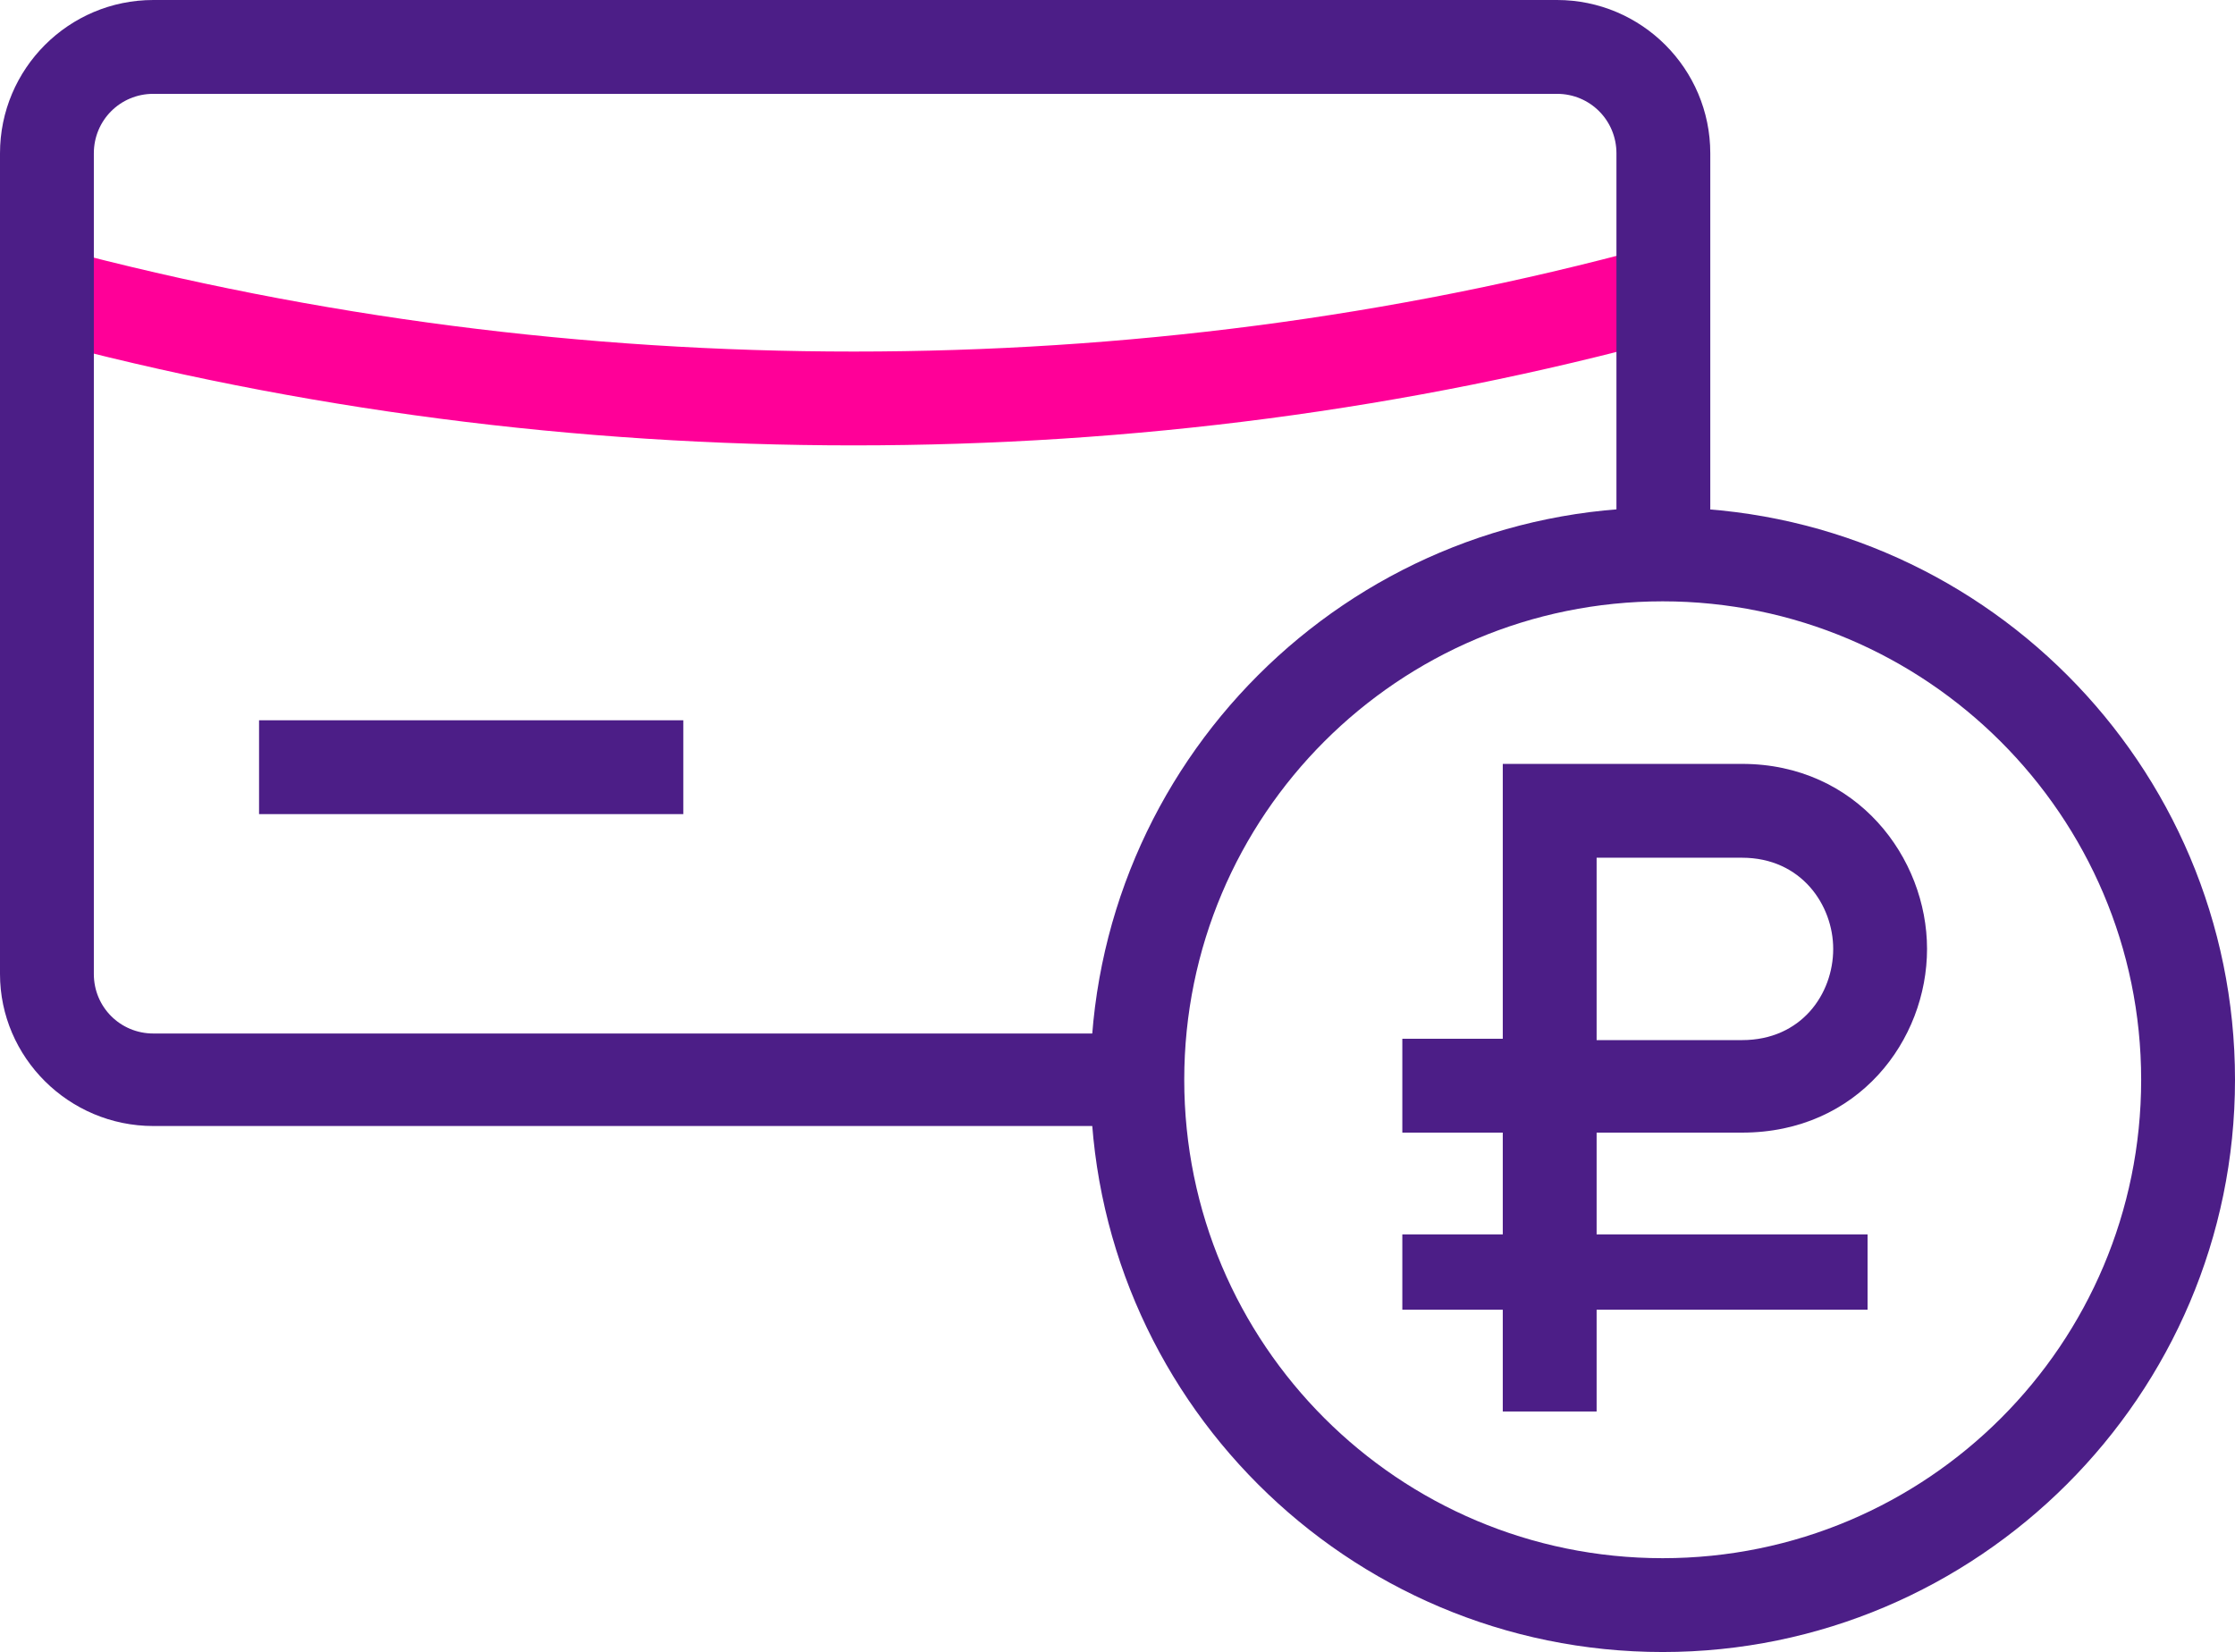
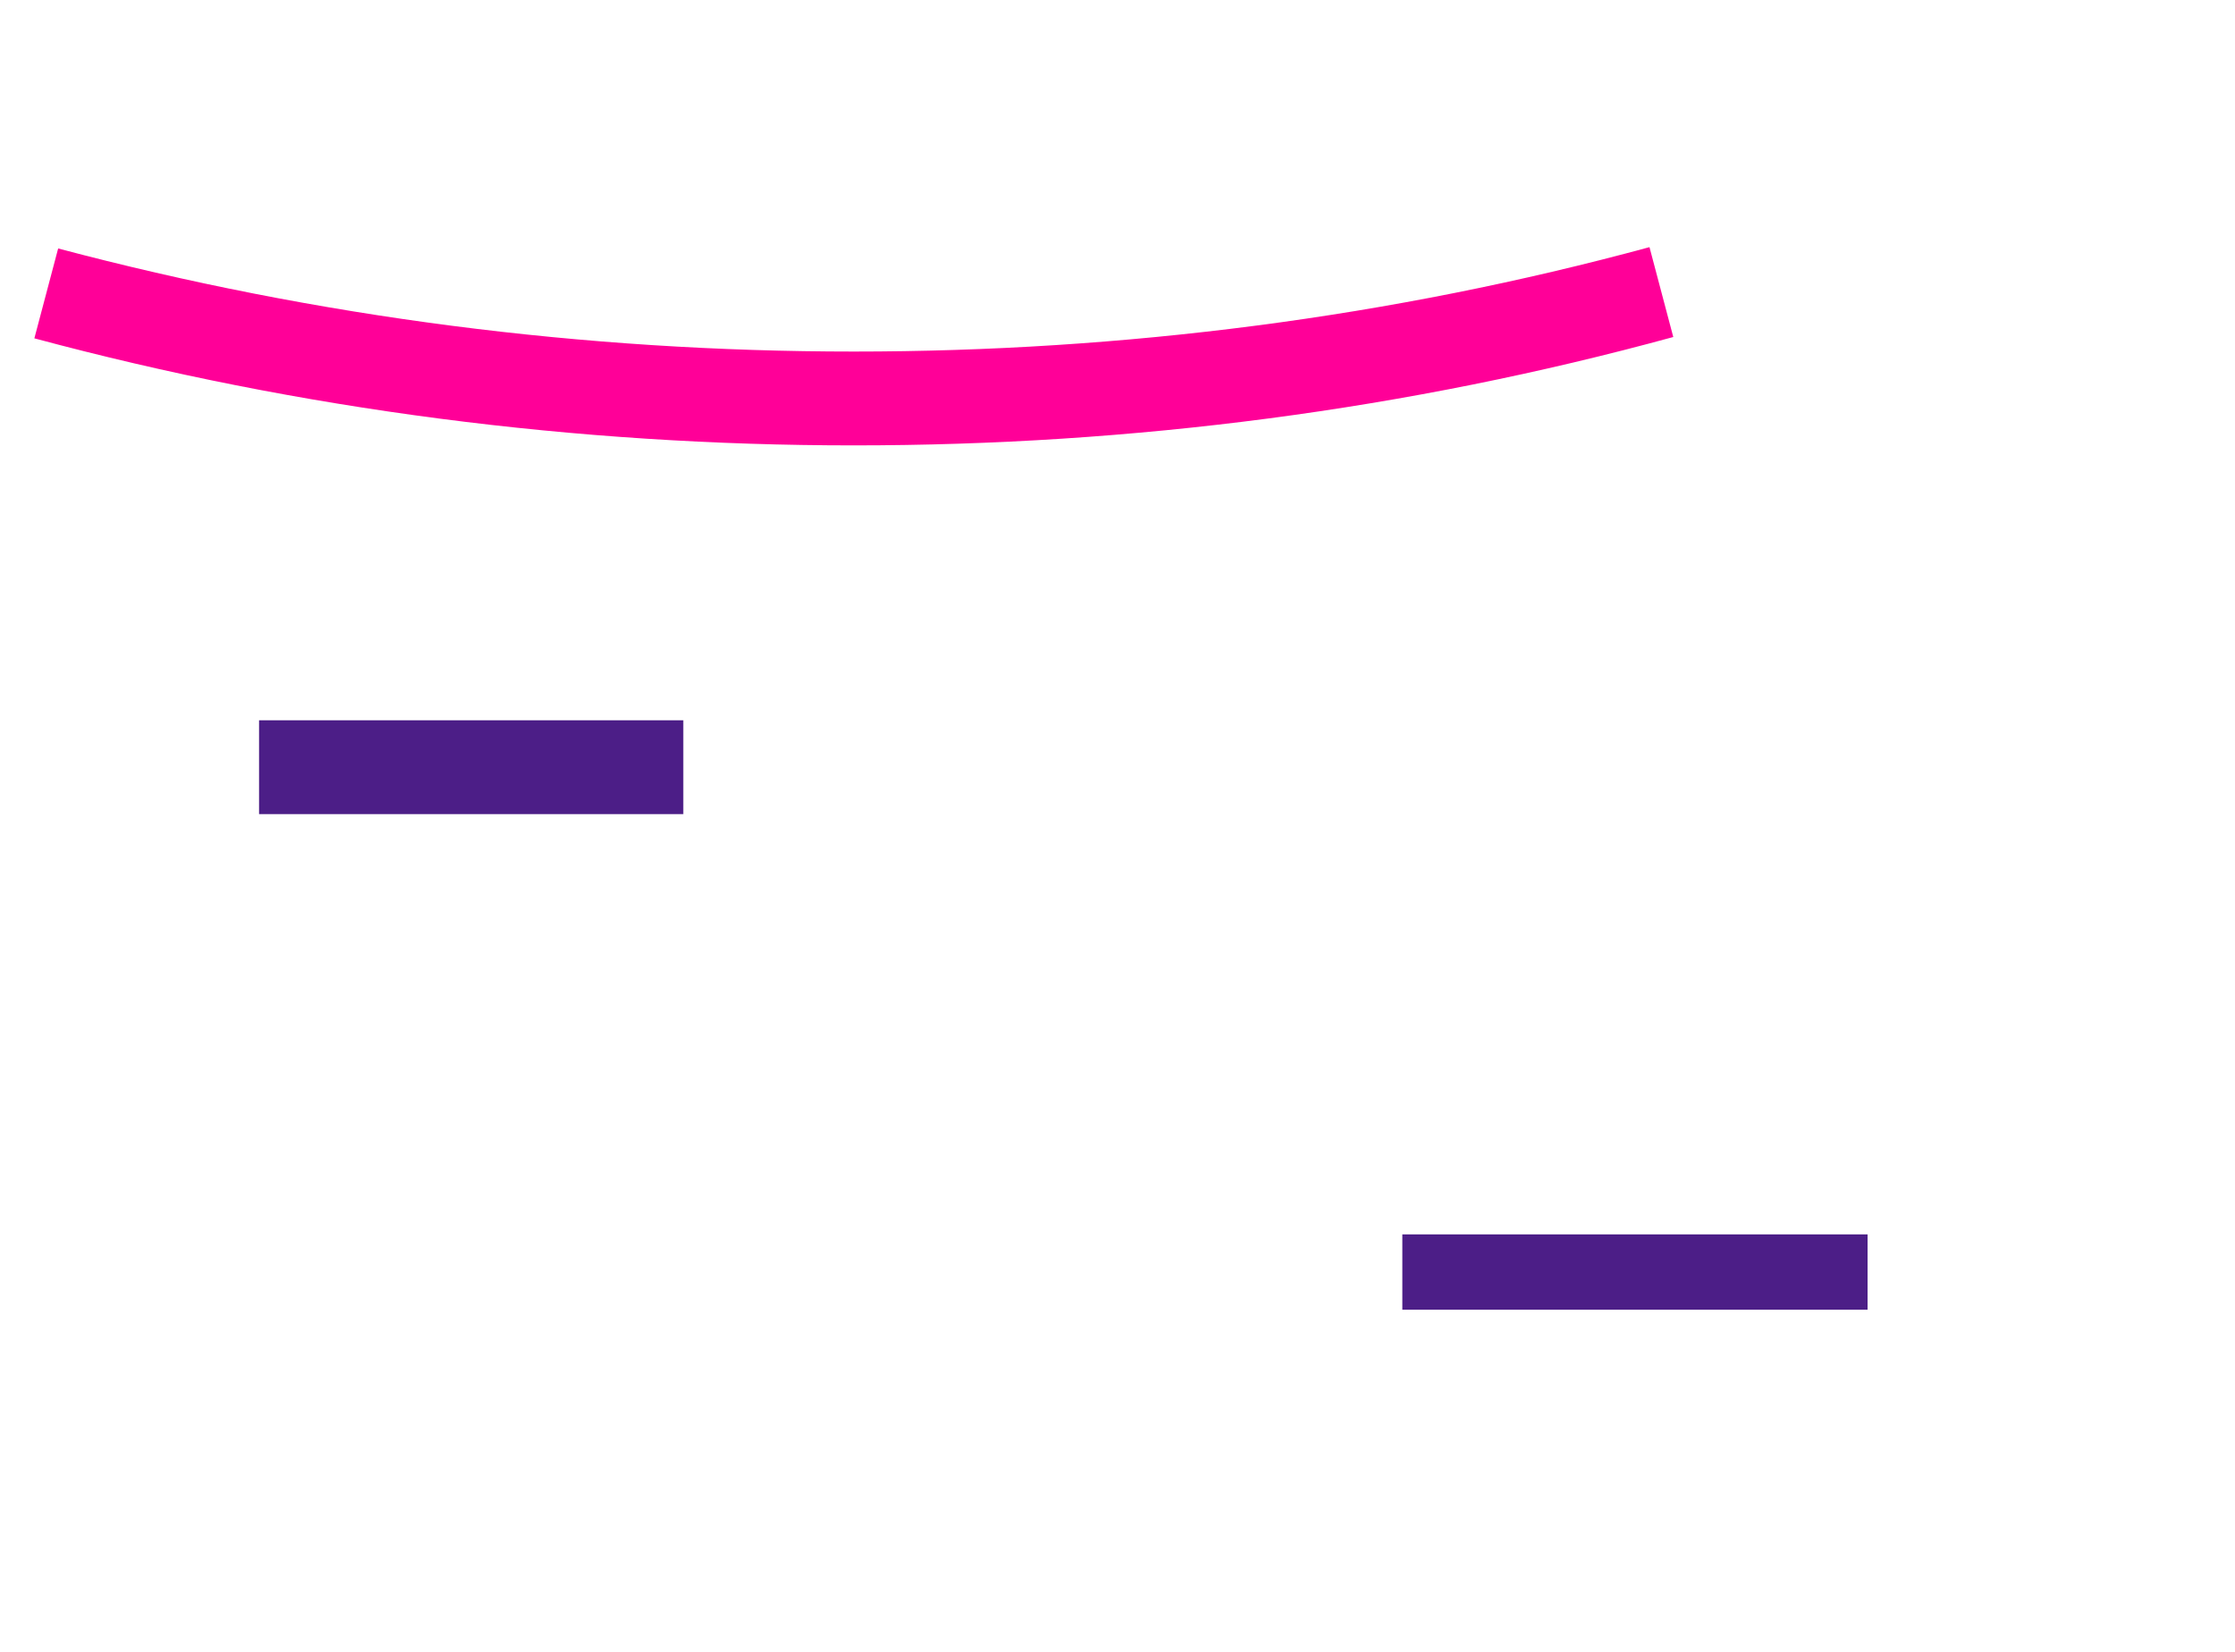
<svg xmlns="http://www.w3.org/2000/svg" version="1.1" x="0px" y="0px" viewBox="0 0 169.1 125" style="enable-background:new 0 0 169.1 125;" xml:space="preserve">
  <style type="text/css">
	.st0{fill:#4C1E87;}
	.st1{fill:#FF0098;}
</style>
  <g>
    <g>
-       <path class="st0" d="M125.8,125c-23.9,0-43.3-19.4-43.3-43.3c0-23.9,19.4-43.3,43.3-43.3c23.9,0,43.3,19.4,43.3,43.3    C169.1,105.6,149.6,125,125.8,125z M125.8,45.5c-20,0-36.2,16.2-36.2,36.2c0,20,16.2,36.2,36.2,36.2c20,0,36.2-16.2,36.2-36.2    C162,61.7,145.7,45.5,125.8,45.5z" />
-     </g>
+       </g>
    <g>
-       <rect x="113.7" y="81.9" class="st0" width="7.1" height="24.9" />
-     </g>
+       </g>
    <g>
      <rect x="106.1" y="93.4" class="st0" width="35.2" height="5.7" />
    </g>
    <g>
-       <path class="st0" d="M131.8,85.7h-25.7v-7.1h7.6V57.8h18.1c8.7,0,14,7.1,14,14S140.6,85.7,131.8,85.7z M120.8,78.7h11    c4.5,0,6.9-3.5,6.9-6.9c0-3.3-2.4-6.9-6.9-6.9h-11V78.7z" />
-     </g>
+       </g>
    <g>
      <path class="st1" d="M64.6,33.7c-21,0-41.9-2.7-62-8.1l1.8-6.8C24,24,44.2,26.6,64.6,26.6c20.4,0,40.7-2.6,60.2-7.9l1.8,6.8    C106.5,31,85.7,33.7,64.6,33.7z" />
    </g>
    <g>
-       <path class="st0" d="M86,85.2H11.6C5.2,85.2,0,80,0,73.7V11.6C0,5.2,5.2,0,11.6,0h106.2c6.4,0,11.6,5.2,11.6,11.6v30.4h-7.1V11.6    c0-2.5-2-4.5-4.5-4.5H11.6c-2.5,0-4.5,2-4.5,4.5v62.1c0,2.5,2,4.5,4.5,4.5H86V85.2z" />
-     </g>
+       </g>
    <g>
      <rect x="19.6" y="54.5" class="st0" width="32.1" height="7.1" />
    </g>
  </g>
</svg>